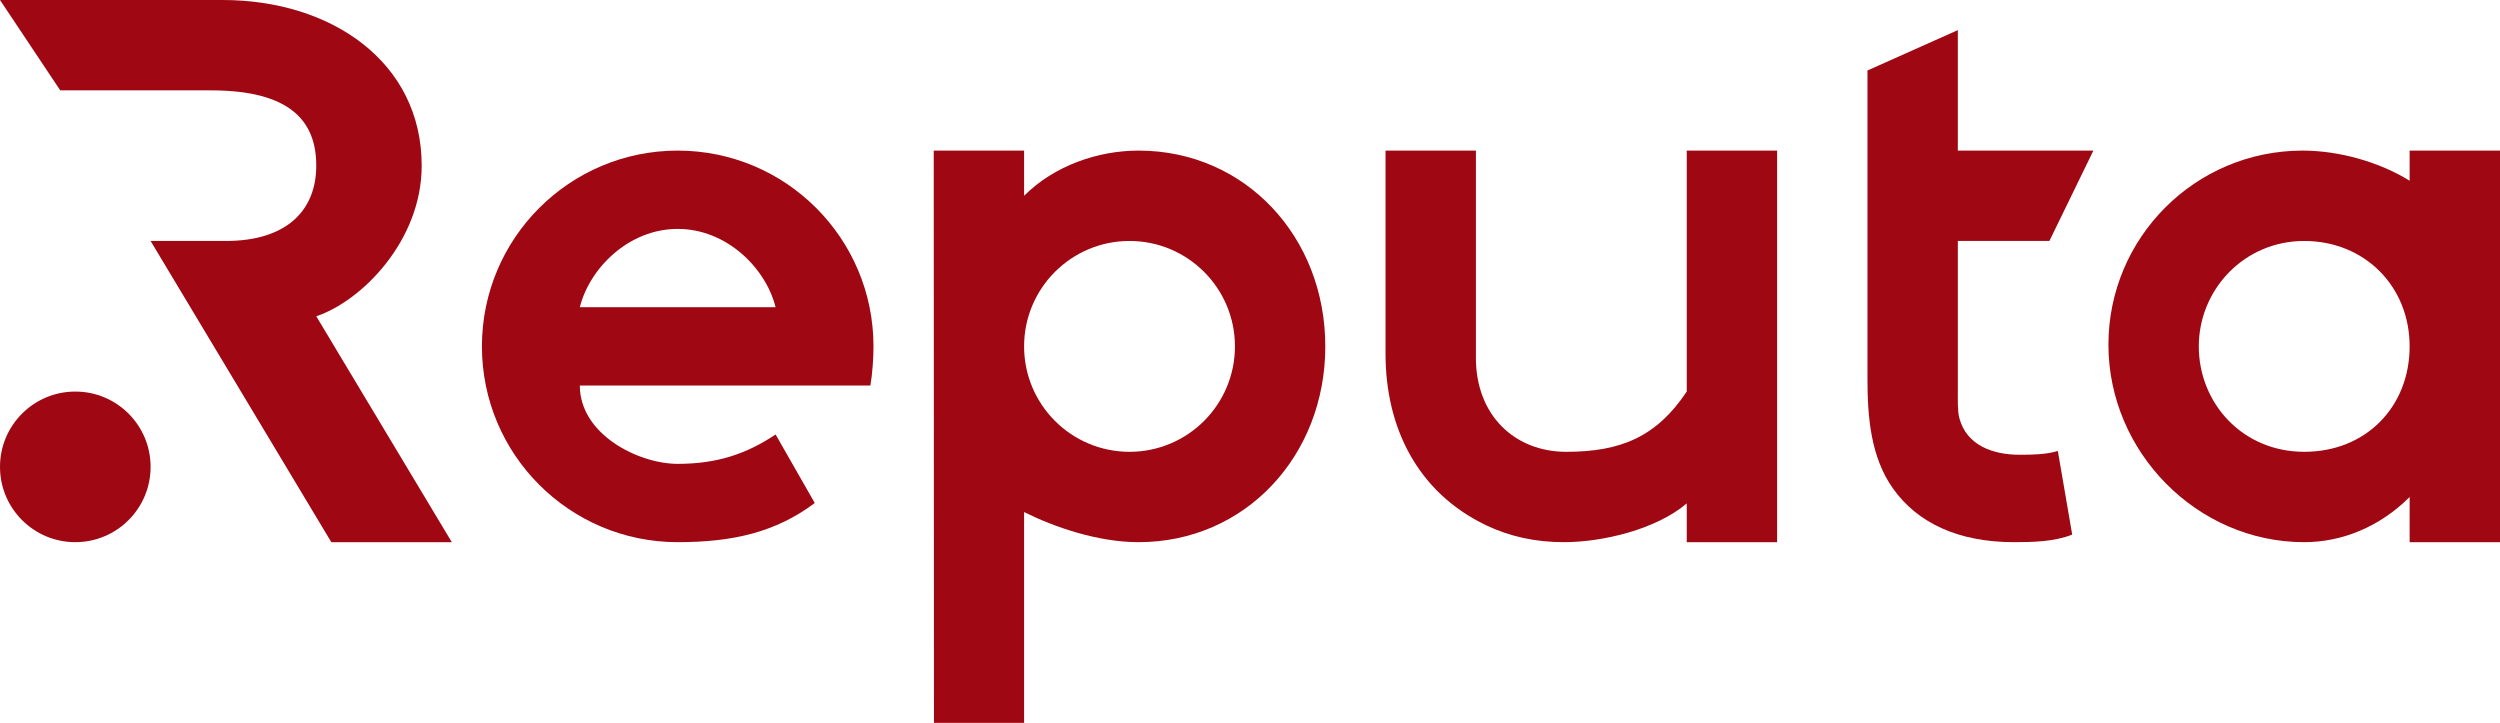
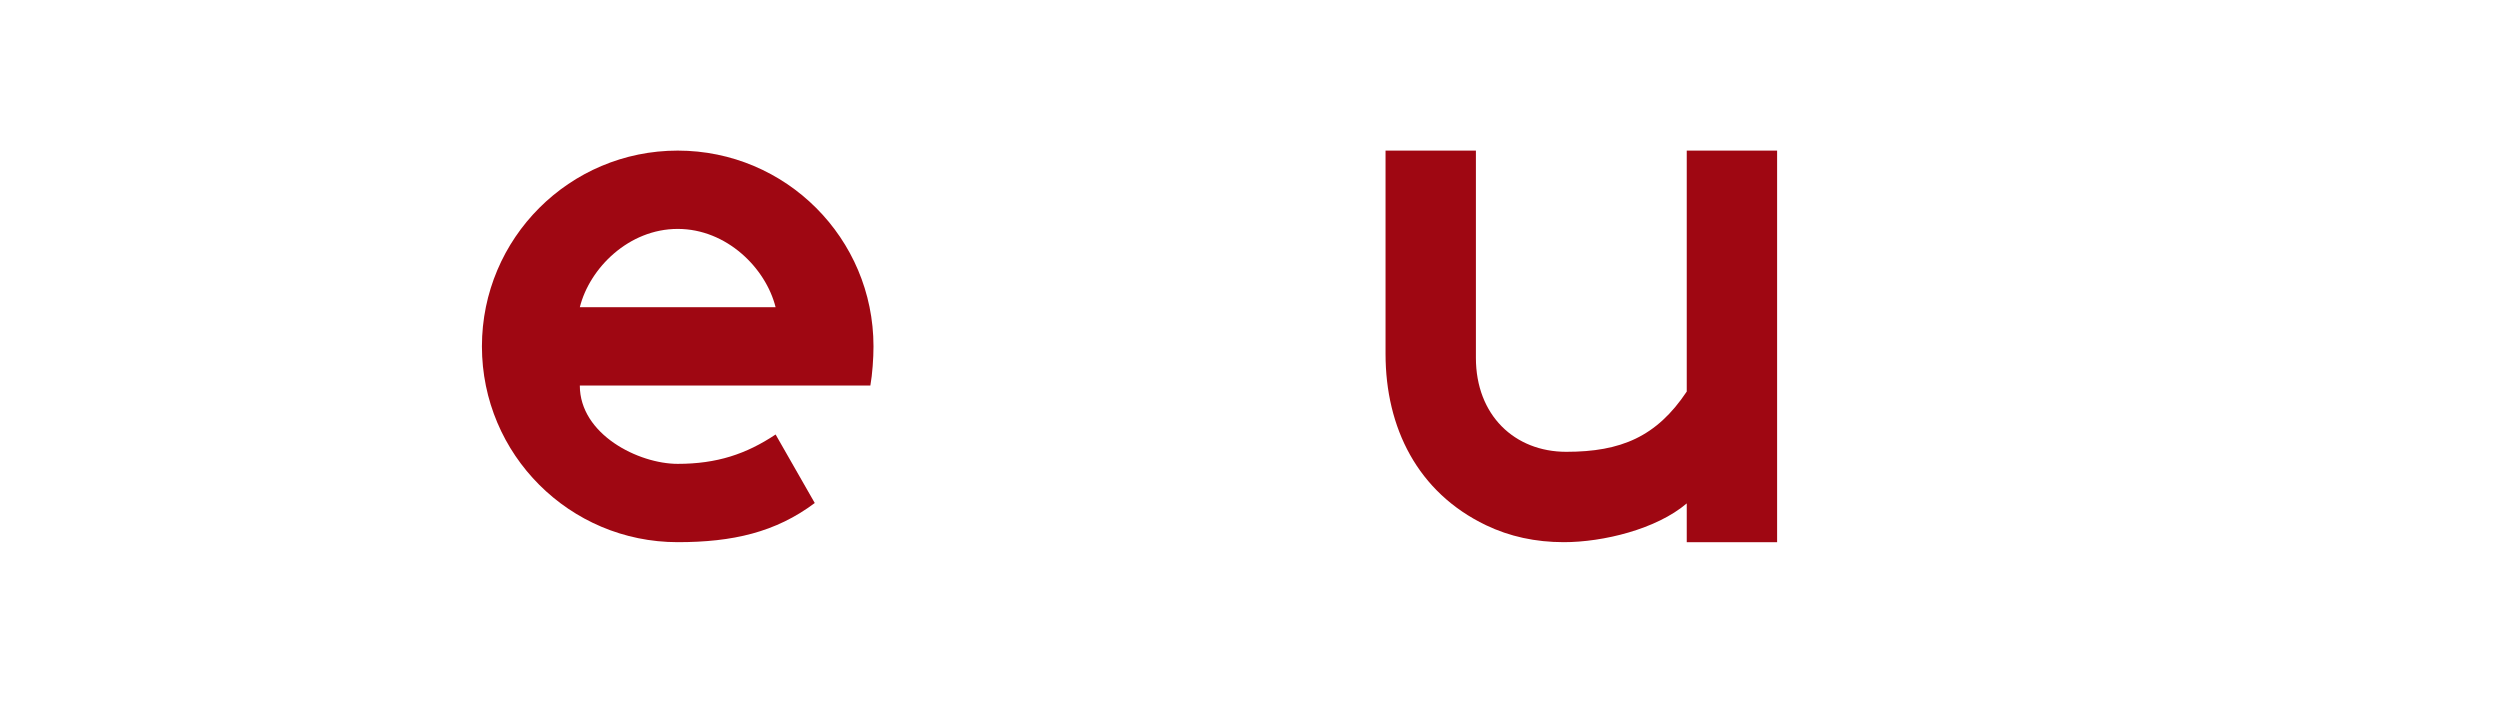
<svg xmlns="http://www.w3.org/2000/svg" width="83" height="24" viewBox="0 0 83 24" fill="none">
-   <path fill-rule="evenodd" clip-rule="evenodd" d="M7 3C9.612 3 10.5 4 10.5 5.5C10.5 7 9.5 8 7.5 8H5L11 18H15L10.5 10.5C12 10 14 8 14 5.5C14 2.056 11 0 7.388 0H0L2 3" fill="#9F0712" />
-   <path fill-rule="evenodd" clip-rule="evenodd" d="M68.797 17.748C68.212 17.985 67.489 18 66.865 18C64.989 18 63.653 17.344 62.858 16.233C62.103 15.182 62 13.827 62 12.575V2.34L65 1V5H69.5L68.04 8H65V12.953C65 13.34 64.988 13.651 65.052 13.887C65.296 14.795 66.175 15.098 67.056 15.098C67.466 15.098 67.925 15.092 68.32 14.972L68.797 17.748Z" fill="#9F0712" />
-   <path fill-rule="evenodd" clip-rule="evenodd" d="M34 6.5V5H31L31.008 24H34V17C35 17.5 36.448 18 37.8 18C41.342 18 44 15.136 44 11.5C44 7.864 41.342 5 37.8 5C36.448 5 35 5.5 34 6.5ZM37.5 15C35.567 15 34 13.433 34 11.5C34 9.567 35.567 8 37.5 8C39.433 8 41 9.567 41 11.5C41 13.433 39.433 15 37.5 15" fill="#9F0712" />
  <path fill-rule="evenodd" clip-rule="evenodd" d="M59 5V18L56 18V16.713C54.994 17.57 53.223 18 51.919 18C50.979 18 50.117 17.812 49.333 17.436C47.065 16.347 46 14.201 46 11.75V5H49V11.881C49 13.784 50.283 15 52 15C53.814 15 55 14.5 56 13V5L59 5Z" fill="#9F0712" />
  <path fill-rule="evenodd" clip-rule="evenodd" d="M25.75 10.2C25.75 10.2 23.616 10.2 22.5 10.2C21.384 10.2 19.25 10.2 19.25 10.2C19.575 8.9 20.875 7.6 22.5 7.6C24.125 7.6 25.425 8.9 25.75 10.2ZM25.75 14.425C24.775 15.075 23.8 15.4 22.5 15.4C21.2 15.4 19.25 14.425 19.25 12.8H28.896C28.963 12.425 29 11.894 29 11.5C29 7.91 26.09 5 22.5 5C18.91 5 16 7.91 16 11.5C16 15.09 18.91 18 22.5 18C24.319 18 25.75 17.675 27.05 16.7L25.75 14.425Z" fill="#9F0712" />
-   <path fill-rule="evenodd" clip-rule="evenodd" d="M76.5 15C74.445 15 73 13.38 73 11.5C73 9.62 74.5 8 76.5 8C78.5 8 80 9.5 80 11.5C80 13.5 78.555 15 76.5 15ZM80 5V6C79.016 5.391 77.688 5 76.445 5C72.886 5 70 7.886 70 11.445C70 15.005 72.94 18 76.5 18C77.743 18 79 17.5 80 16.5V18H83V5H80Z" fill="#9F0712" />
-   <path fill-rule="evenodd" clip-rule="evenodd" d="M2.5 18C3.881 18 5 16.881 5 15.5C5 14.119 3.881 13 2.5 13C1.119 13 0 14.119 0 15.5C0 16.881 1.119 18 2.5 18" fill="#9F0712" />
</svg>